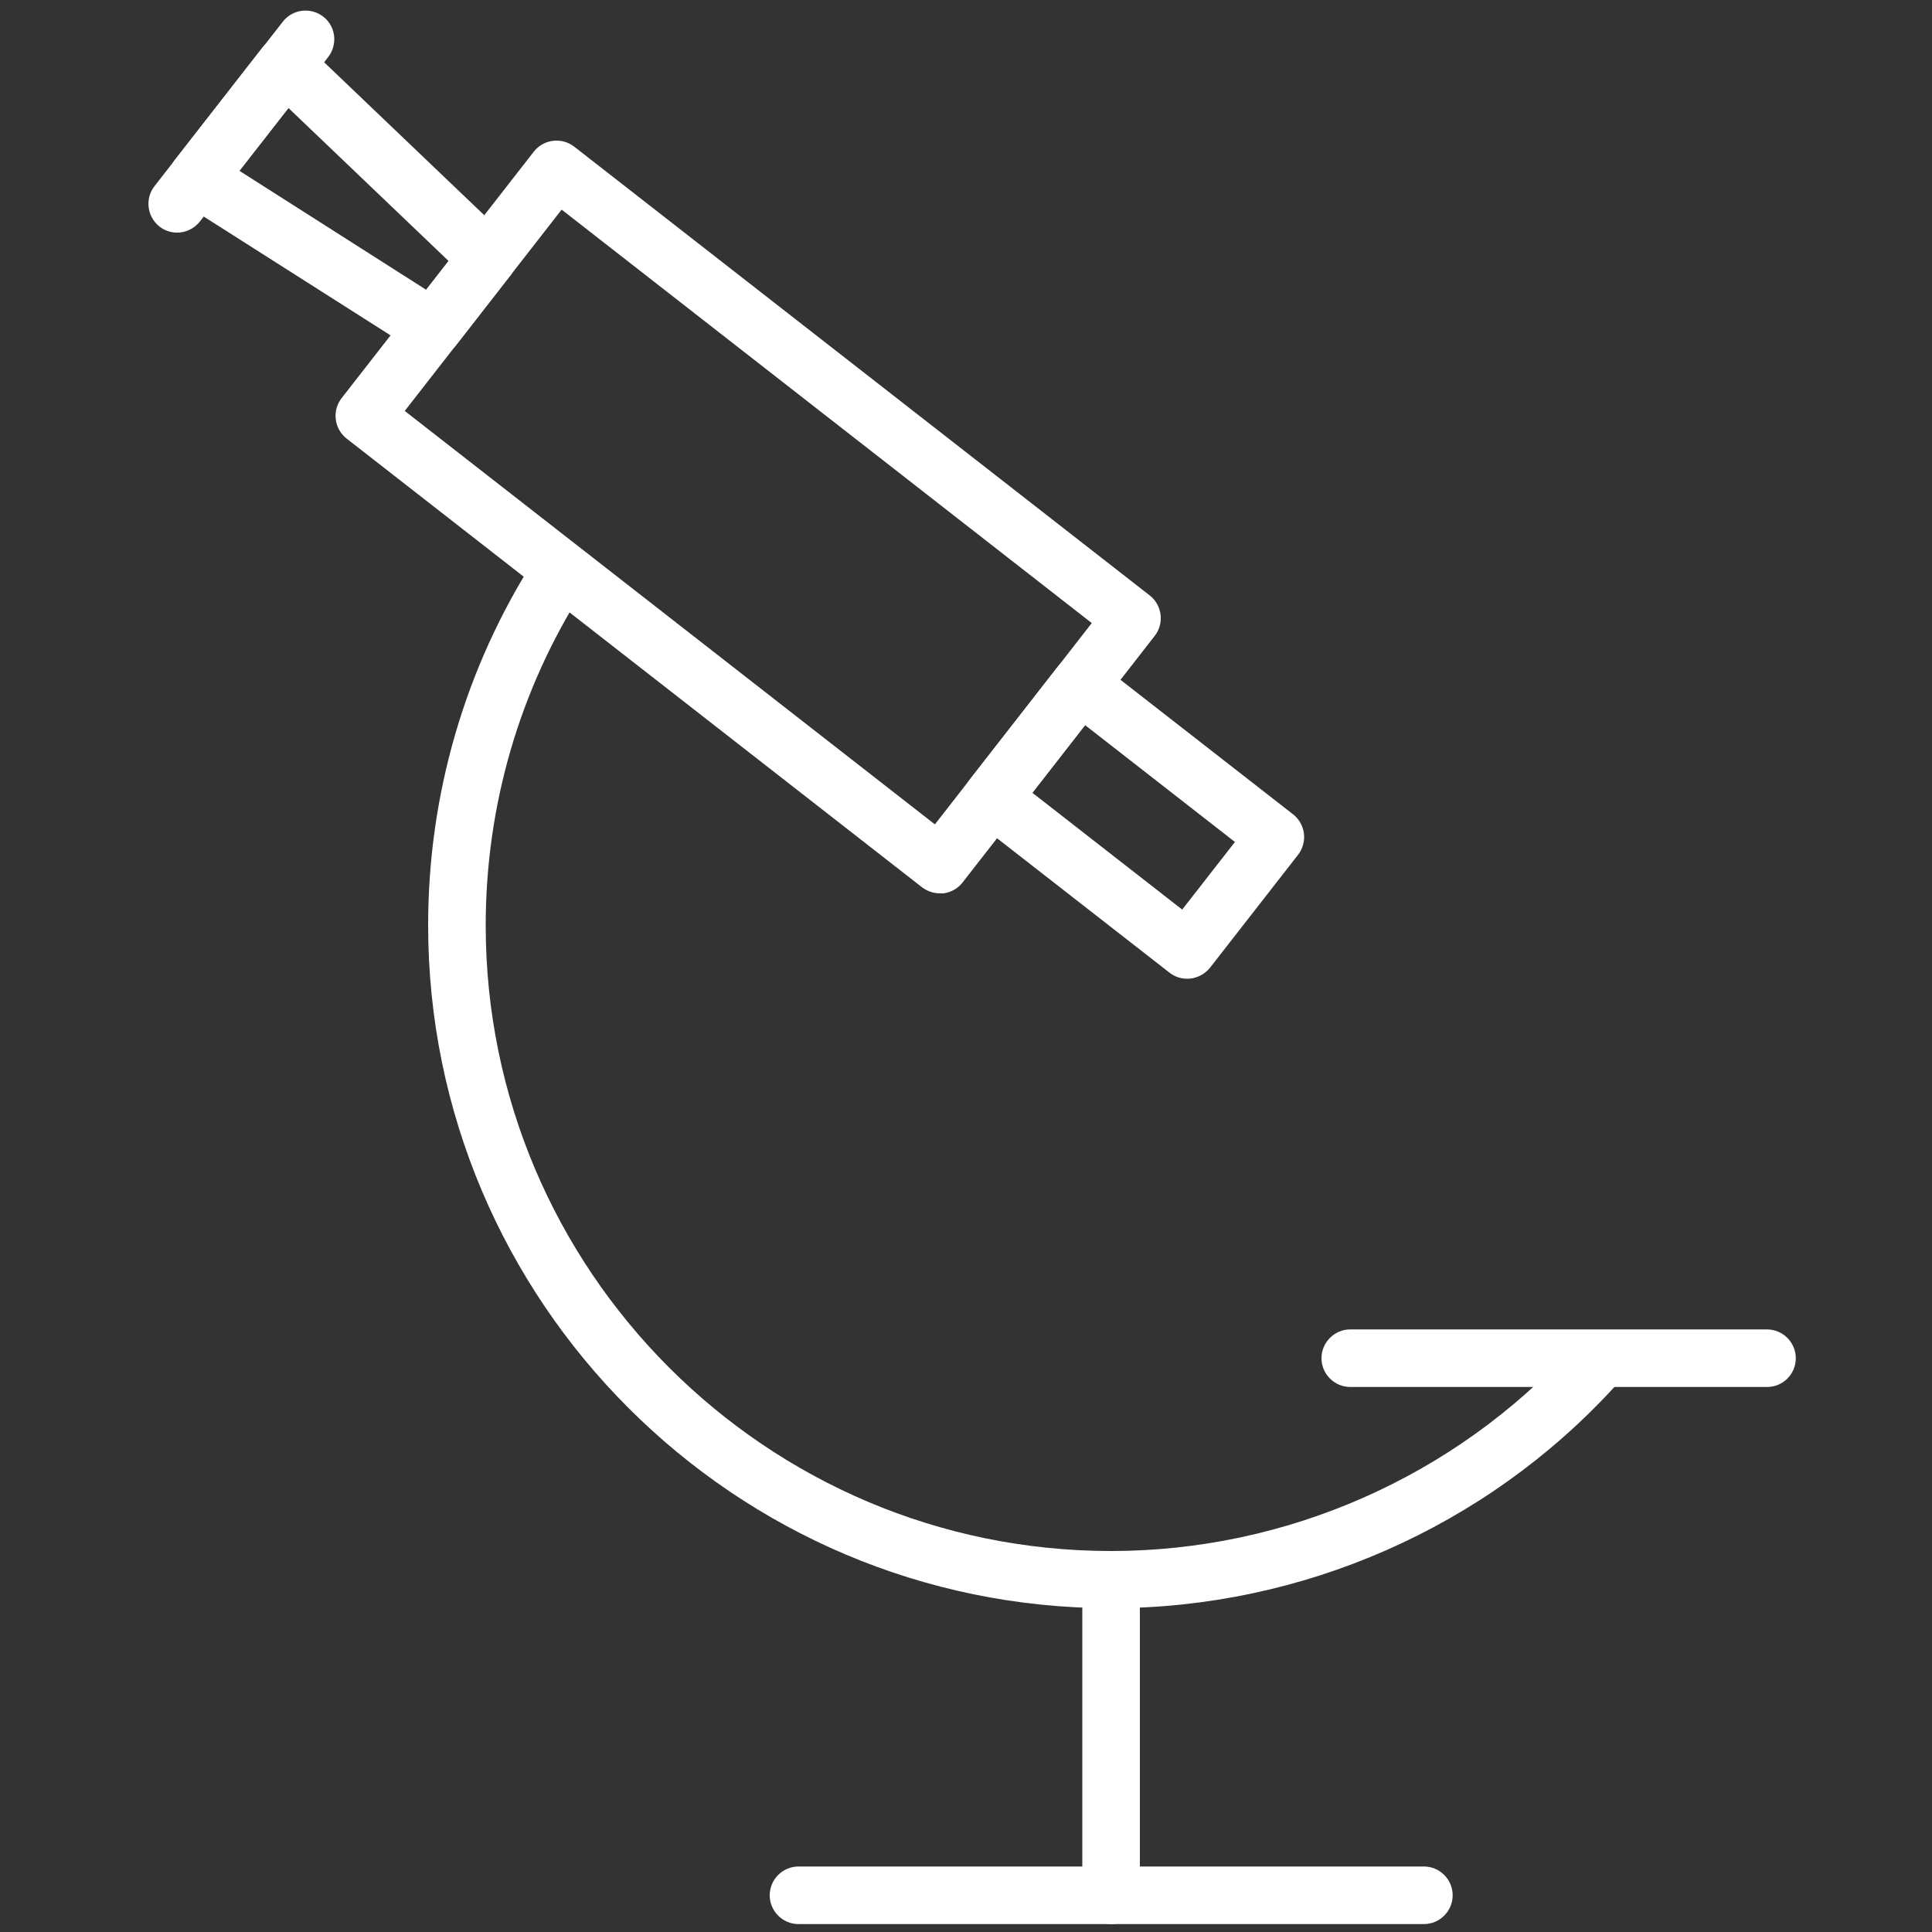
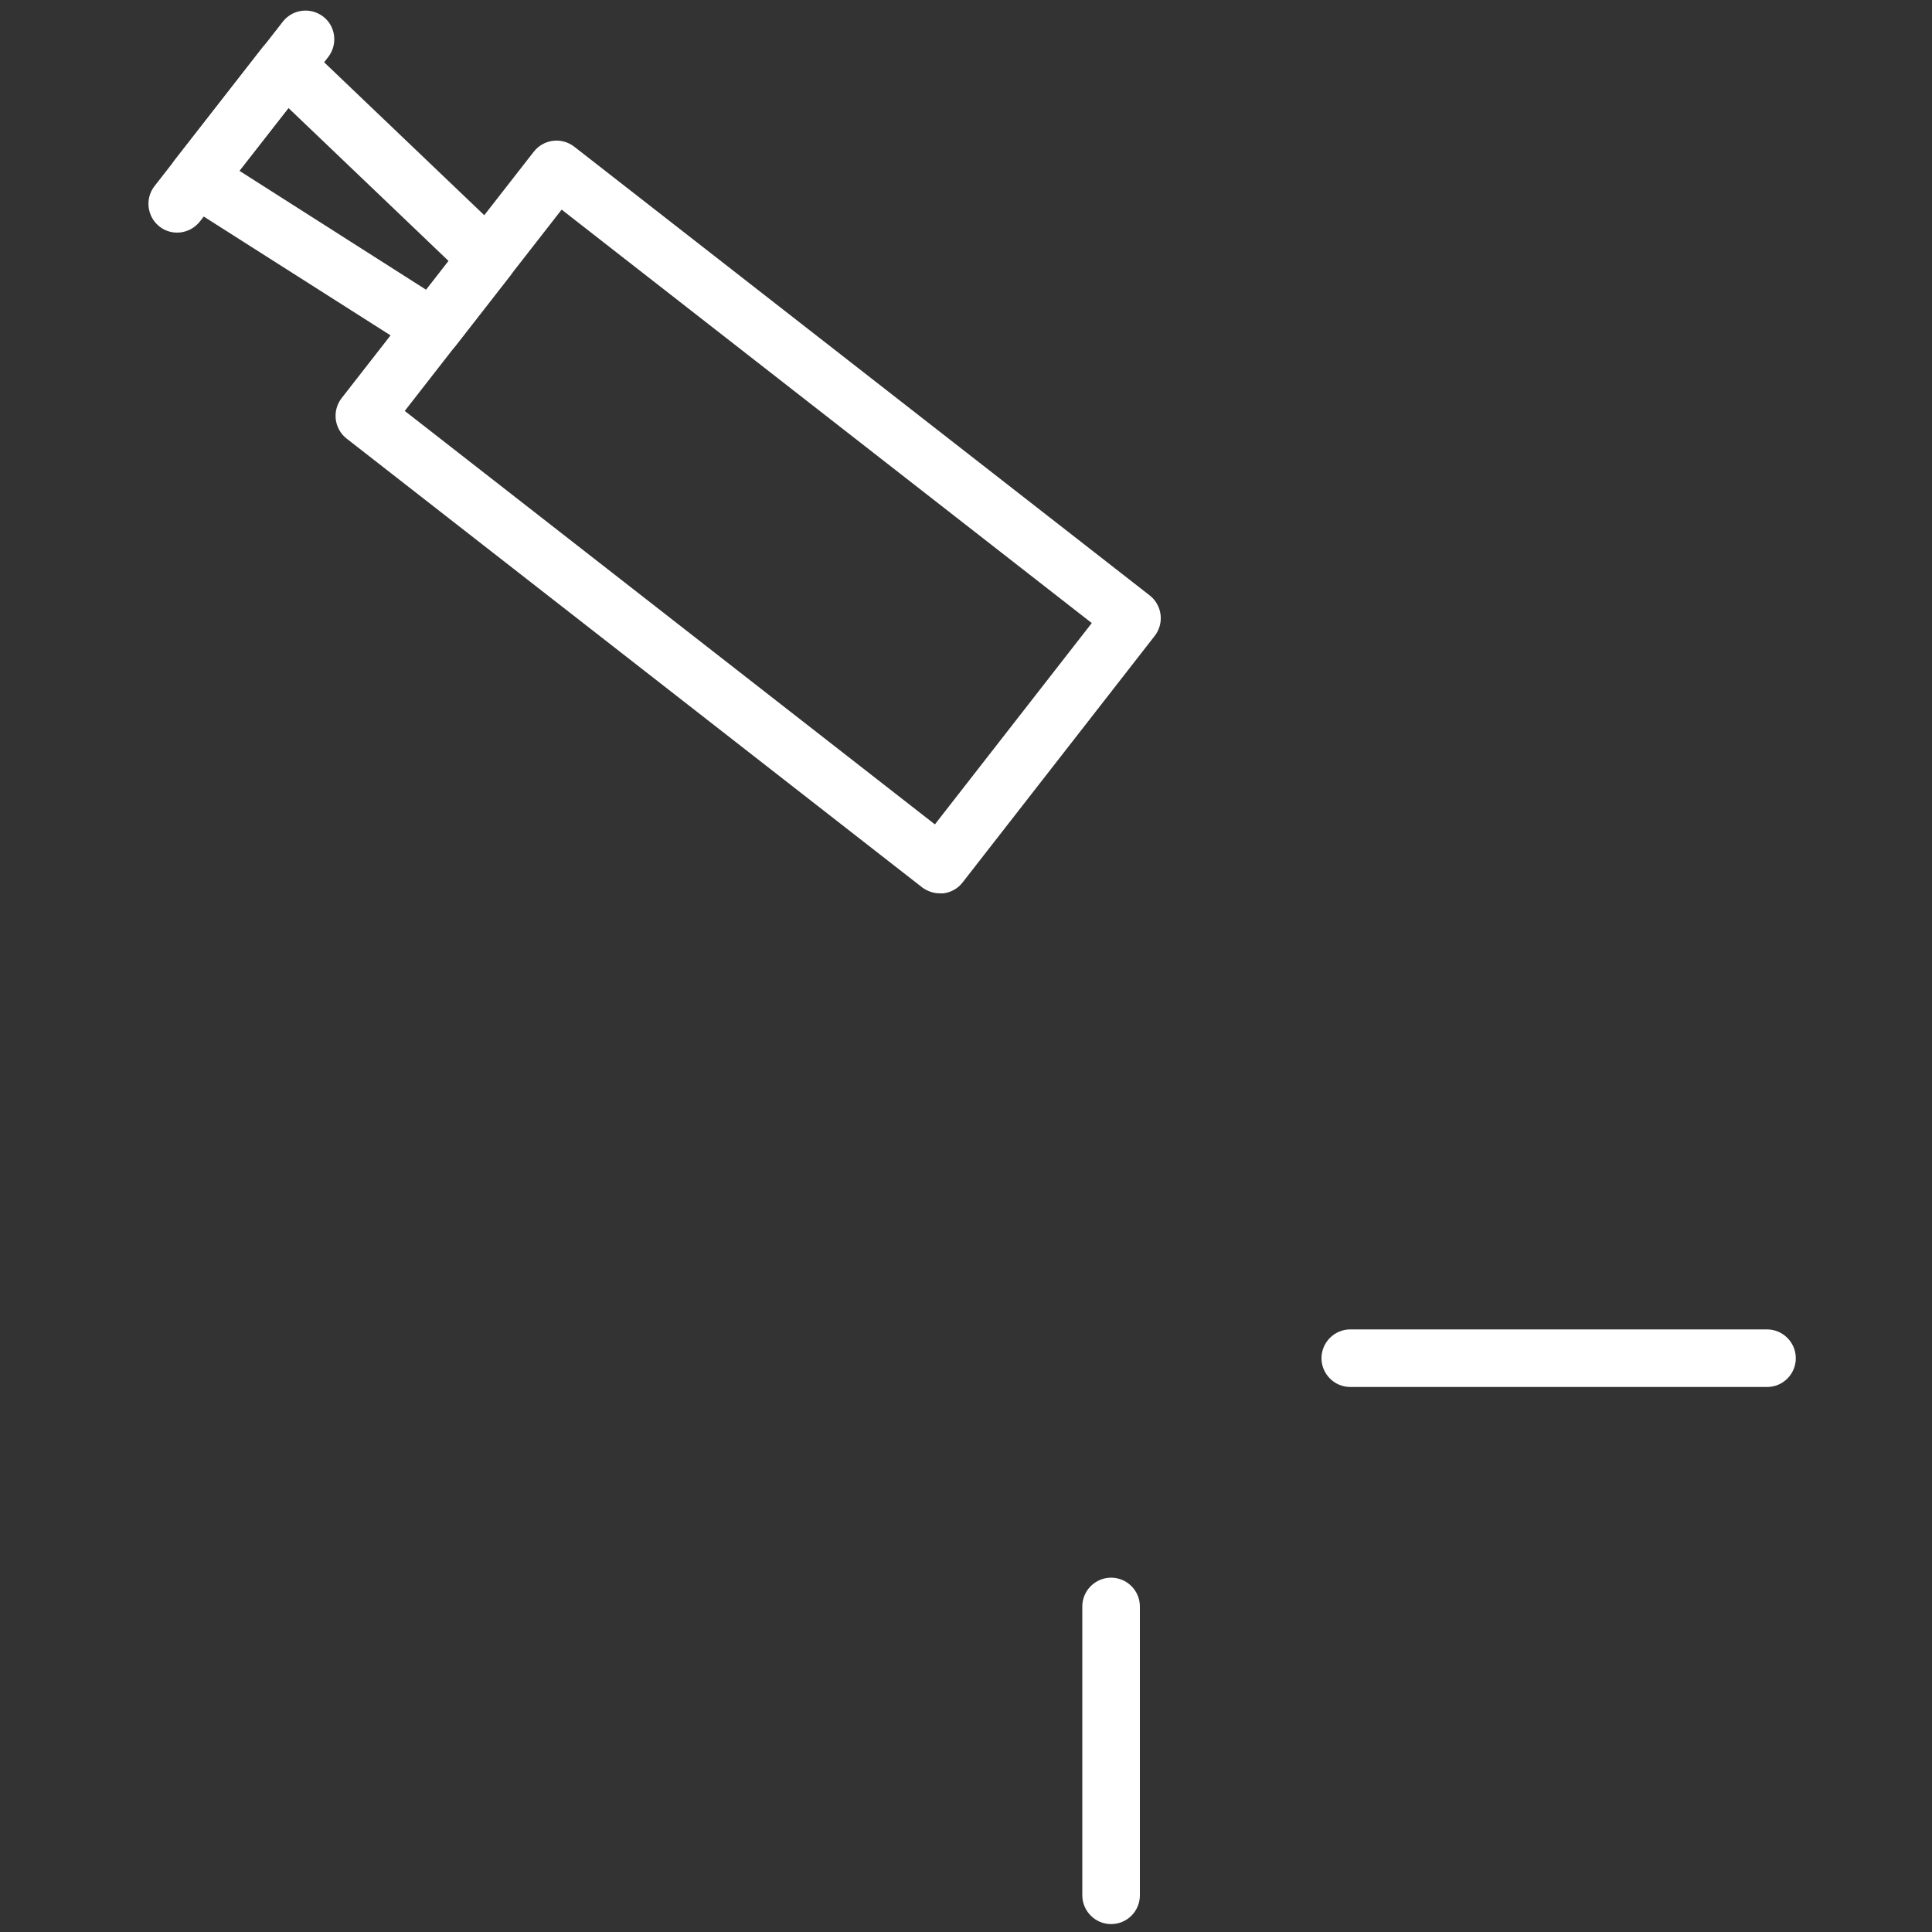
<svg xmlns="http://www.w3.org/2000/svg" version="1.1" id="Laag_1" x="0px" y="0px" viewBox="0 0 100 100" style="enable-background:new 0 0 100 100;" xml:space="preserve">
  <rect x="0" y="0" width="100" height="100" fill="#333333" stroke="none" />
  <style type="text/css">
	.st0{fill:#FFFFFF;}
</style>
  <g>
    <g>
      <path class="st0" d="M57.51,99.59c-0.82,0-1.49-0.67-1.49-1.49V83.15c0-0.82,0.67-1.49,1.49-1.49c0.82,0,1.49,0.67,1.49,1.49V98.1    C59,98.92,58.34,99.59,57.51,99.59z" />
    </g>
    <g>
-       <path class="st0" d="M73.7,99.59H41.33c-0.82,0-1.49-0.67-1.49-1.49c0-0.82,0.67-1.49,1.49-1.49H73.7c0.82,0,1.49,0.67,1.49,1.49    C75.19,98.92,74.52,99.59,73.7,99.59z" />
-     </g>
+       </g>
    <g>
      <path class="st0" d="M91.46,71.79H69.89c-0.82,0-1.49-0.67-1.49-1.49c0-0.82,0.67-1.49,1.49-1.49h21.57    c0.82,0,1.49,0.67,1.49,1.49C92.95,71.12,92.29,71.79,91.46,71.79z" />
    </g>
    <g>
      <g>
        <path class="st0" d="M48.65,46.24c-0.33,0-0.65-0.11-0.92-0.31L17.94,22.7c-0.31-0.24-0.51-0.6-0.56-0.99     c-0.05-0.39,0.06-0.79,0.3-1.1l9.95-12.76c0.51-0.65,1.44-0.76,2.09-0.26l29.79,23.23c0.31,0.24,0.51,0.6,0.56,0.99     c0.05,0.39-0.06,0.79-0.3,1.1l-9.95,12.77c-0.24,0.31-0.6,0.51-0.99,0.56C48.77,46.24,48.71,46.24,48.65,46.24z M20.95,21.27     l27.44,21.4l8.12-10.42l-27.44-21.4L20.95,21.27z" />
      </g>
      <g>
-         <path class="st0" d="M61.45,50.66c-0.32,0-0.64-0.1-0.91-0.31l-10.11-7.88c-0.31-0.24-0.51-0.6-0.56-0.99     c-0.05-0.39,0.06-0.79,0.3-1.1l4.56-5.85c0.24-0.31,0.6-0.51,0.99-0.56c0.39-0.05,0.79,0.06,1.1,0.3l10.11,7.88     c0.31,0.24,0.51,0.6,0.56,0.99c0.05,0.39-0.06,0.79-0.3,1.1l-4.56,5.85C62.33,50.46,61.89,50.66,61.45,50.66z M53.43,41.03     l7.76,6.05l2.73-3.5l-7.76-6.05L53.43,41.03z" />
-       </g>
+         </g>
      <g>
        <path class="st0" d="M22.4,18.47c-0.27,0-0.55-0.08-0.8-0.23l-12.2-7.76c-0.35-0.22-0.6-0.59-0.67-1     C8.67,9.06,8.78,8.64,9.03,8.3l4.56-5.85c0.26-0.33,0.65-0.54,1.07-0.57C15.08,1.85,15.49,2,15.8,2.29l10.46,9.99     c0.55,0.53,0.62,1.39,0.15,1.99l-2.82,3.62C23.29,18.27,22.85,18.47,22.4,18.47z M12.39,8.84L22.06,15l1.16-1.49l-8.29-7.92     L12.39,8.84z" />
      </g>
      <g>
        <path class="st0" d="M9.17,12.04c-0.32,0-0.64-0.1-0.91-0.31C7.61,11.22,7.49,10.28,8,9.63l6.64-8.51     c0.51-0.65,1.44-0.76,2.09-0.26c0.65,0.5,0.76,1.44,0.26,2.09l-6.64,8.51C10.05,11.84,9.61,12.04,9.17,12.04z" />
      </g>
    </g>
    <g>
-       <path class="st0" d="M57.51,83.24c-19.49,0-35.35-15.86-35.35-35.35c0-6.76,1.91-13.33,5.54-19c0.44-0.69,1.36-0.9,2.06-0.45    c0.69,0.44,0.9,1.36,0.45,2.06c-3.32,5.19-5.07,11.21-5.07,17.4c0,17.85,14.52,32.38,32.37,32.38c9.05,0,17.75-3.83,23.86-10.5    c0.56-0.61,1.5-0.65,2.1-0.09c0.61,0.56,0.65,1.5,0.09,2.1C76.89,79.07,67.39,83.24,57.51,83.24z" />
-     </g>
+       </g>
  </g>
</svg>